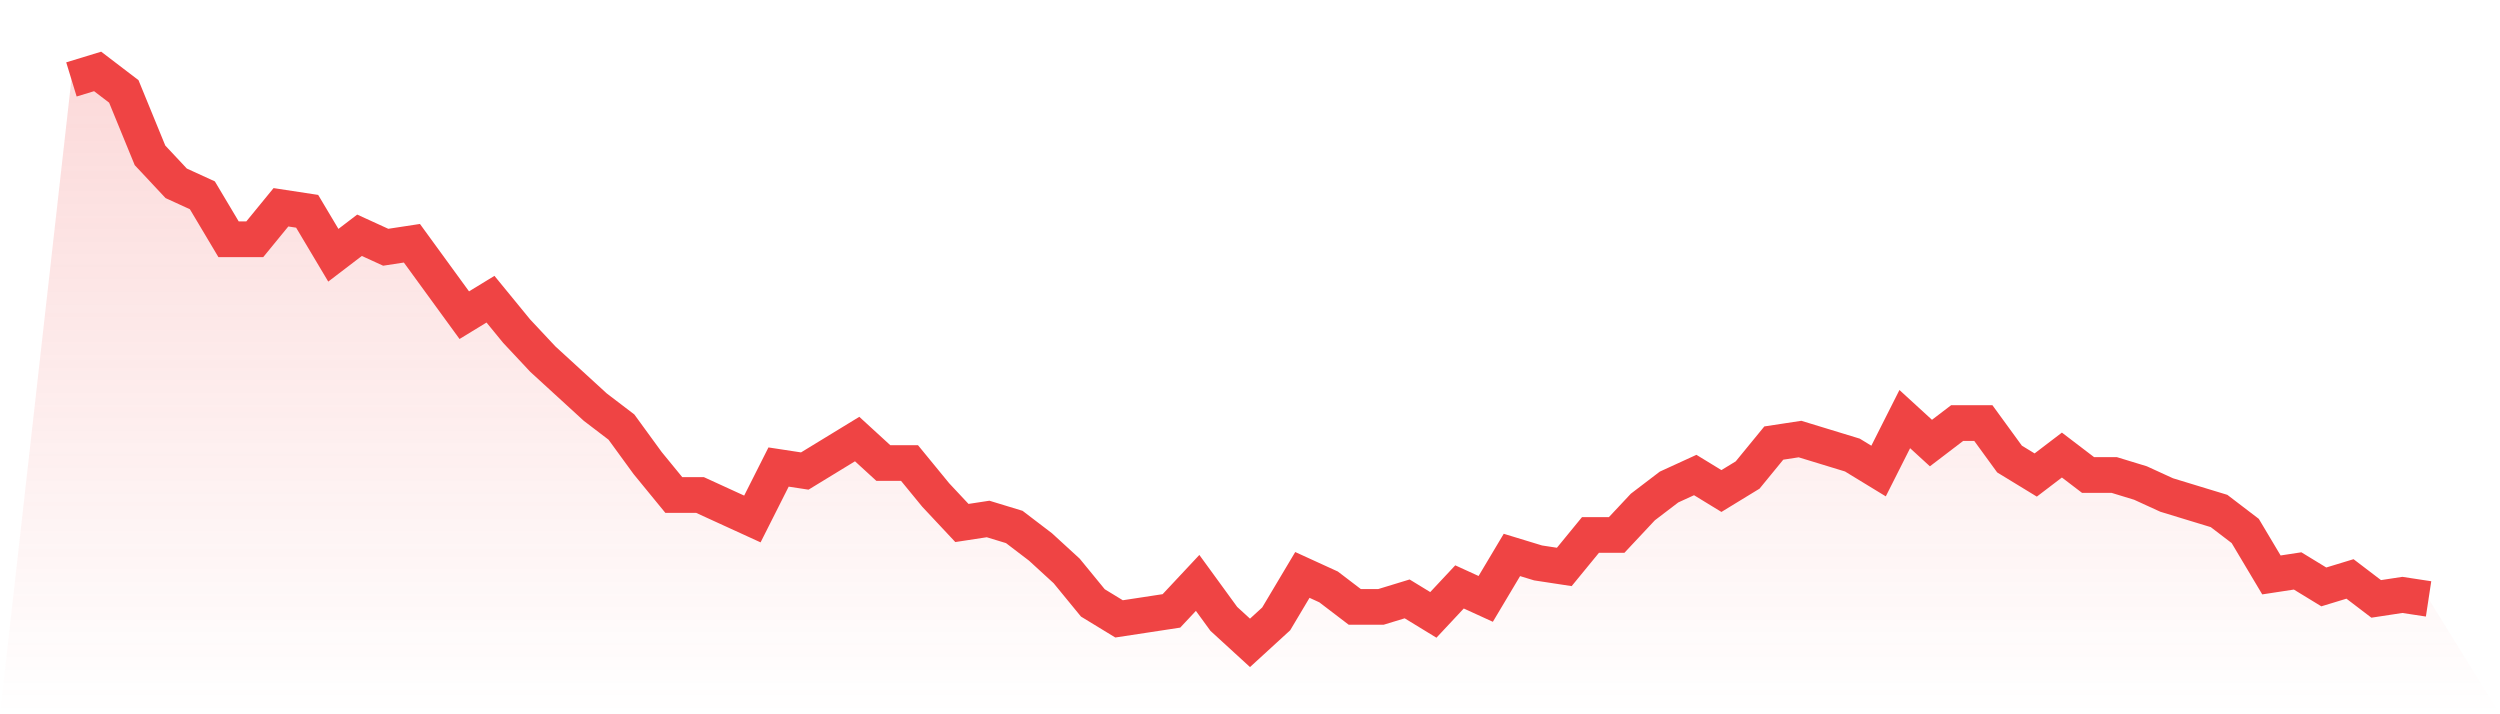
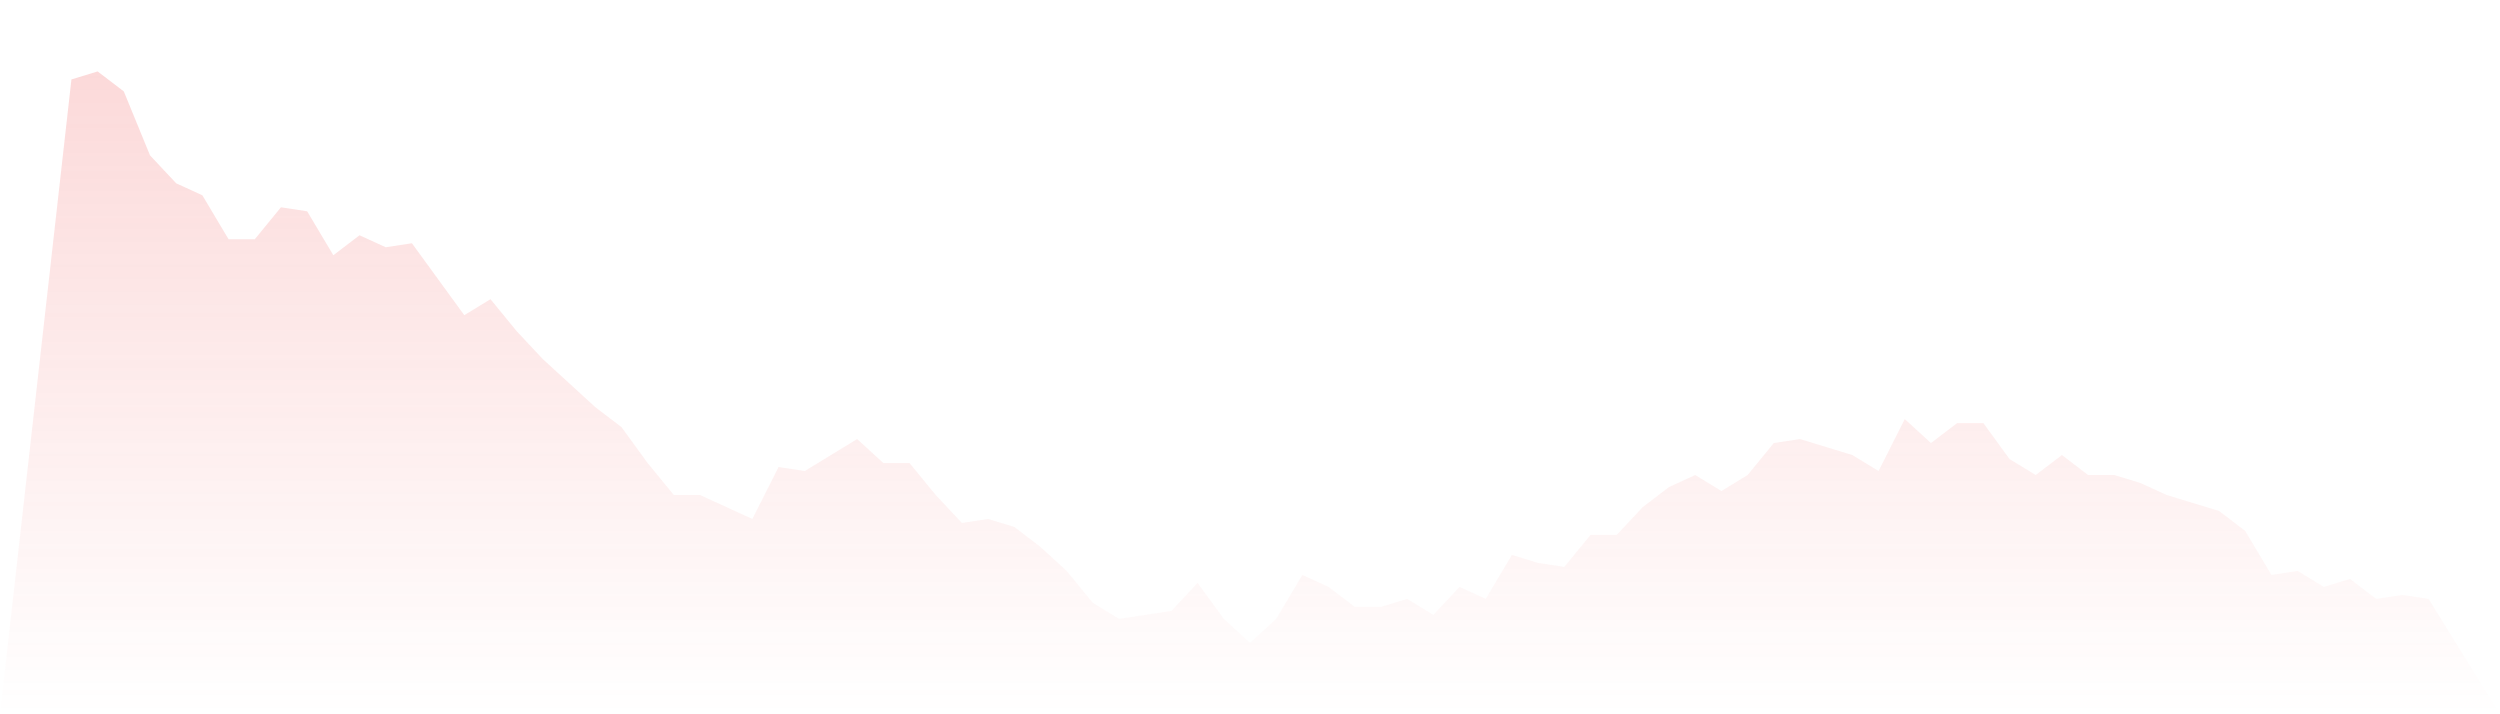
<svg xmlns="http://www.w3.org/2000/svg" viewBox="0 0 140 40">
  <defs>
    <linearGradient id="gradient" x1="0" x2="0" y1="0" y2="1">
      <stop offset="0%" stop-color="#ef4444" stop-opacity="0.2" />
      <stop offset="100%" stop-color="#ef4444" stop-opacity="0" />
    </linearGradient>
  </defs>
  <path d="M4,4.448 L4,4.448 L5.467,4 L6.933,5.119 L8.4,8.699 L9.867,10.266 L11.333,10.937 L12.8,13.399 L14.267,13.399 L15.733,11.608 L17.2,11.832 L18.667,14.294 L20.133,13.175 L21.6,13.846 L23.067,13.622 L24.533,15.636 L26,17.65 L27.467,16.755 L28.933,18.545 L30.4,20.112 L31.867,21.455 L33.333,22.797 L34.8,23.916 L36.267,25.93 L37.733,27.72 L39.2,27.72 L40.667,28.392 L42.133,29.063 L43.6,26.154 L45.067,26.378 L46.533,25.483 L48,24.587 L49.467,25.93 L50.933,25.93 L52.4,27.72 L53.867,29.287 L55.333,29.063 L56.8,29.51 L58.267,30.629 L59.733,31.972 L61.2,33.762 L62.667,34.657 L64.133,34.434 L65.6,34.21 L67.067,32.643 L68.533,34.657 L70,36 L71.467,34.657 L72.933,32.196 L74.4,32.867 L75.867,33.986 L77.333,33.986 L78.8,33.538 L80.267,34.434 L81.733,32.867 L83.2,33.538 L84.667,31.077 L86.133,31.524 L87.6,31.748 L89.067,29.958 L90.533,29.958 L92,28.392 L93.467,27.273 L94.933,26.601 L96.4,27.497 L97.867,26.601 L99.333,24.811 L100.8,24.587 L102.267,25.035 L103.733,25.483 L105.2,26.378 L106.667,23.469 L108.133,24.811 L109.6,23.692 L111.067,23.692 L112.533,25.706 L114,26.601 L115.467,25.483 L116.933,26.601 L118.4,26.601 L119.867,27.049 L121.333,27.72 L122.8,28.168 L124.267,28.615 L125.733,29.734 L127.2,32.196 L128.667,31.972 L130.133,32.867 L131.6,32.42 L133.067,33.538 L134.533,33.315 L136,33.538 L140,40 L0,40 z" fill="url(#gradient)" />
-   <path d="M4,4.448 L4,4.448 L5.467,4 L6.933,5.119 L8.4,8.699 L9.867,10.266 L11.333,10.937 L12.8,13.399 L14.267,13.399 L15.733,11.608 L17.2,11.832 L18.667,14.294 L20.133,13.175 L21.6,13.846 L23.067,13.622 L24.533,15.636 L26,17.65 L27.467,16.755 L28.933,18.545 L30.4,20.112 L31.867,21.455 L33.333,22.797 L34.8,23.916 L36.267,25.93 L37.733,27.72 L39.2,27.72 L40.667,28.392 L42.133,29.063 L43.6,26.154 L45.067,26.378 L46.533,25.483 L48,24.587 L49.467,25.93 L50.933,25.93 L52.4,27.72 L53.867,29.287 L55.333,29.063 L56.8,29.51 L58.267,30.629 L59.733,31.972 L61.2,33.762 L62.667,34.657 L64.133,34.434 L65.6,34.21 L67.067,32.643 L68.533,34.657 L70,36 L71.467,34.657 L72.933,32.196 L74.4,32.867 L75.867,33.986 L77.333,33.986 L78.8,33.538 L80.267,34.434 L81.733,32.867 L83.2,33.538 L84.667,31.077 L86.133,31.524 L87.6,31.748 L89.067,29.958 L90.533,29.958 L92,28.392 L93.467,27.273 L94.933,26.601 L96.4,27.497 L97.867,26.601 L99.333,24.811 L100.8,24.587 L102.267,25.035 L103.733,25.483 L105.2,26.378 L106.667,23.469 L108.133,24.811 L109.6,23.692 L111.067,23.692 L112.533,25.706 L114,26.601 L115.467,25.483 L116.933,26.601 L118.4,26.601 L119.867,27.049 L121.333,27.72 L122.8,28.168 L124.267,28.615 L125.733,29.734 L127.2,32.196 L128.667,31.972 L130.133,32.867 L131.6,32.42 L133.067,33.538 L134.533,33.315 L136,33.538" fill="none" stroke="#ef4444" stroke-width="2" />
</svg>